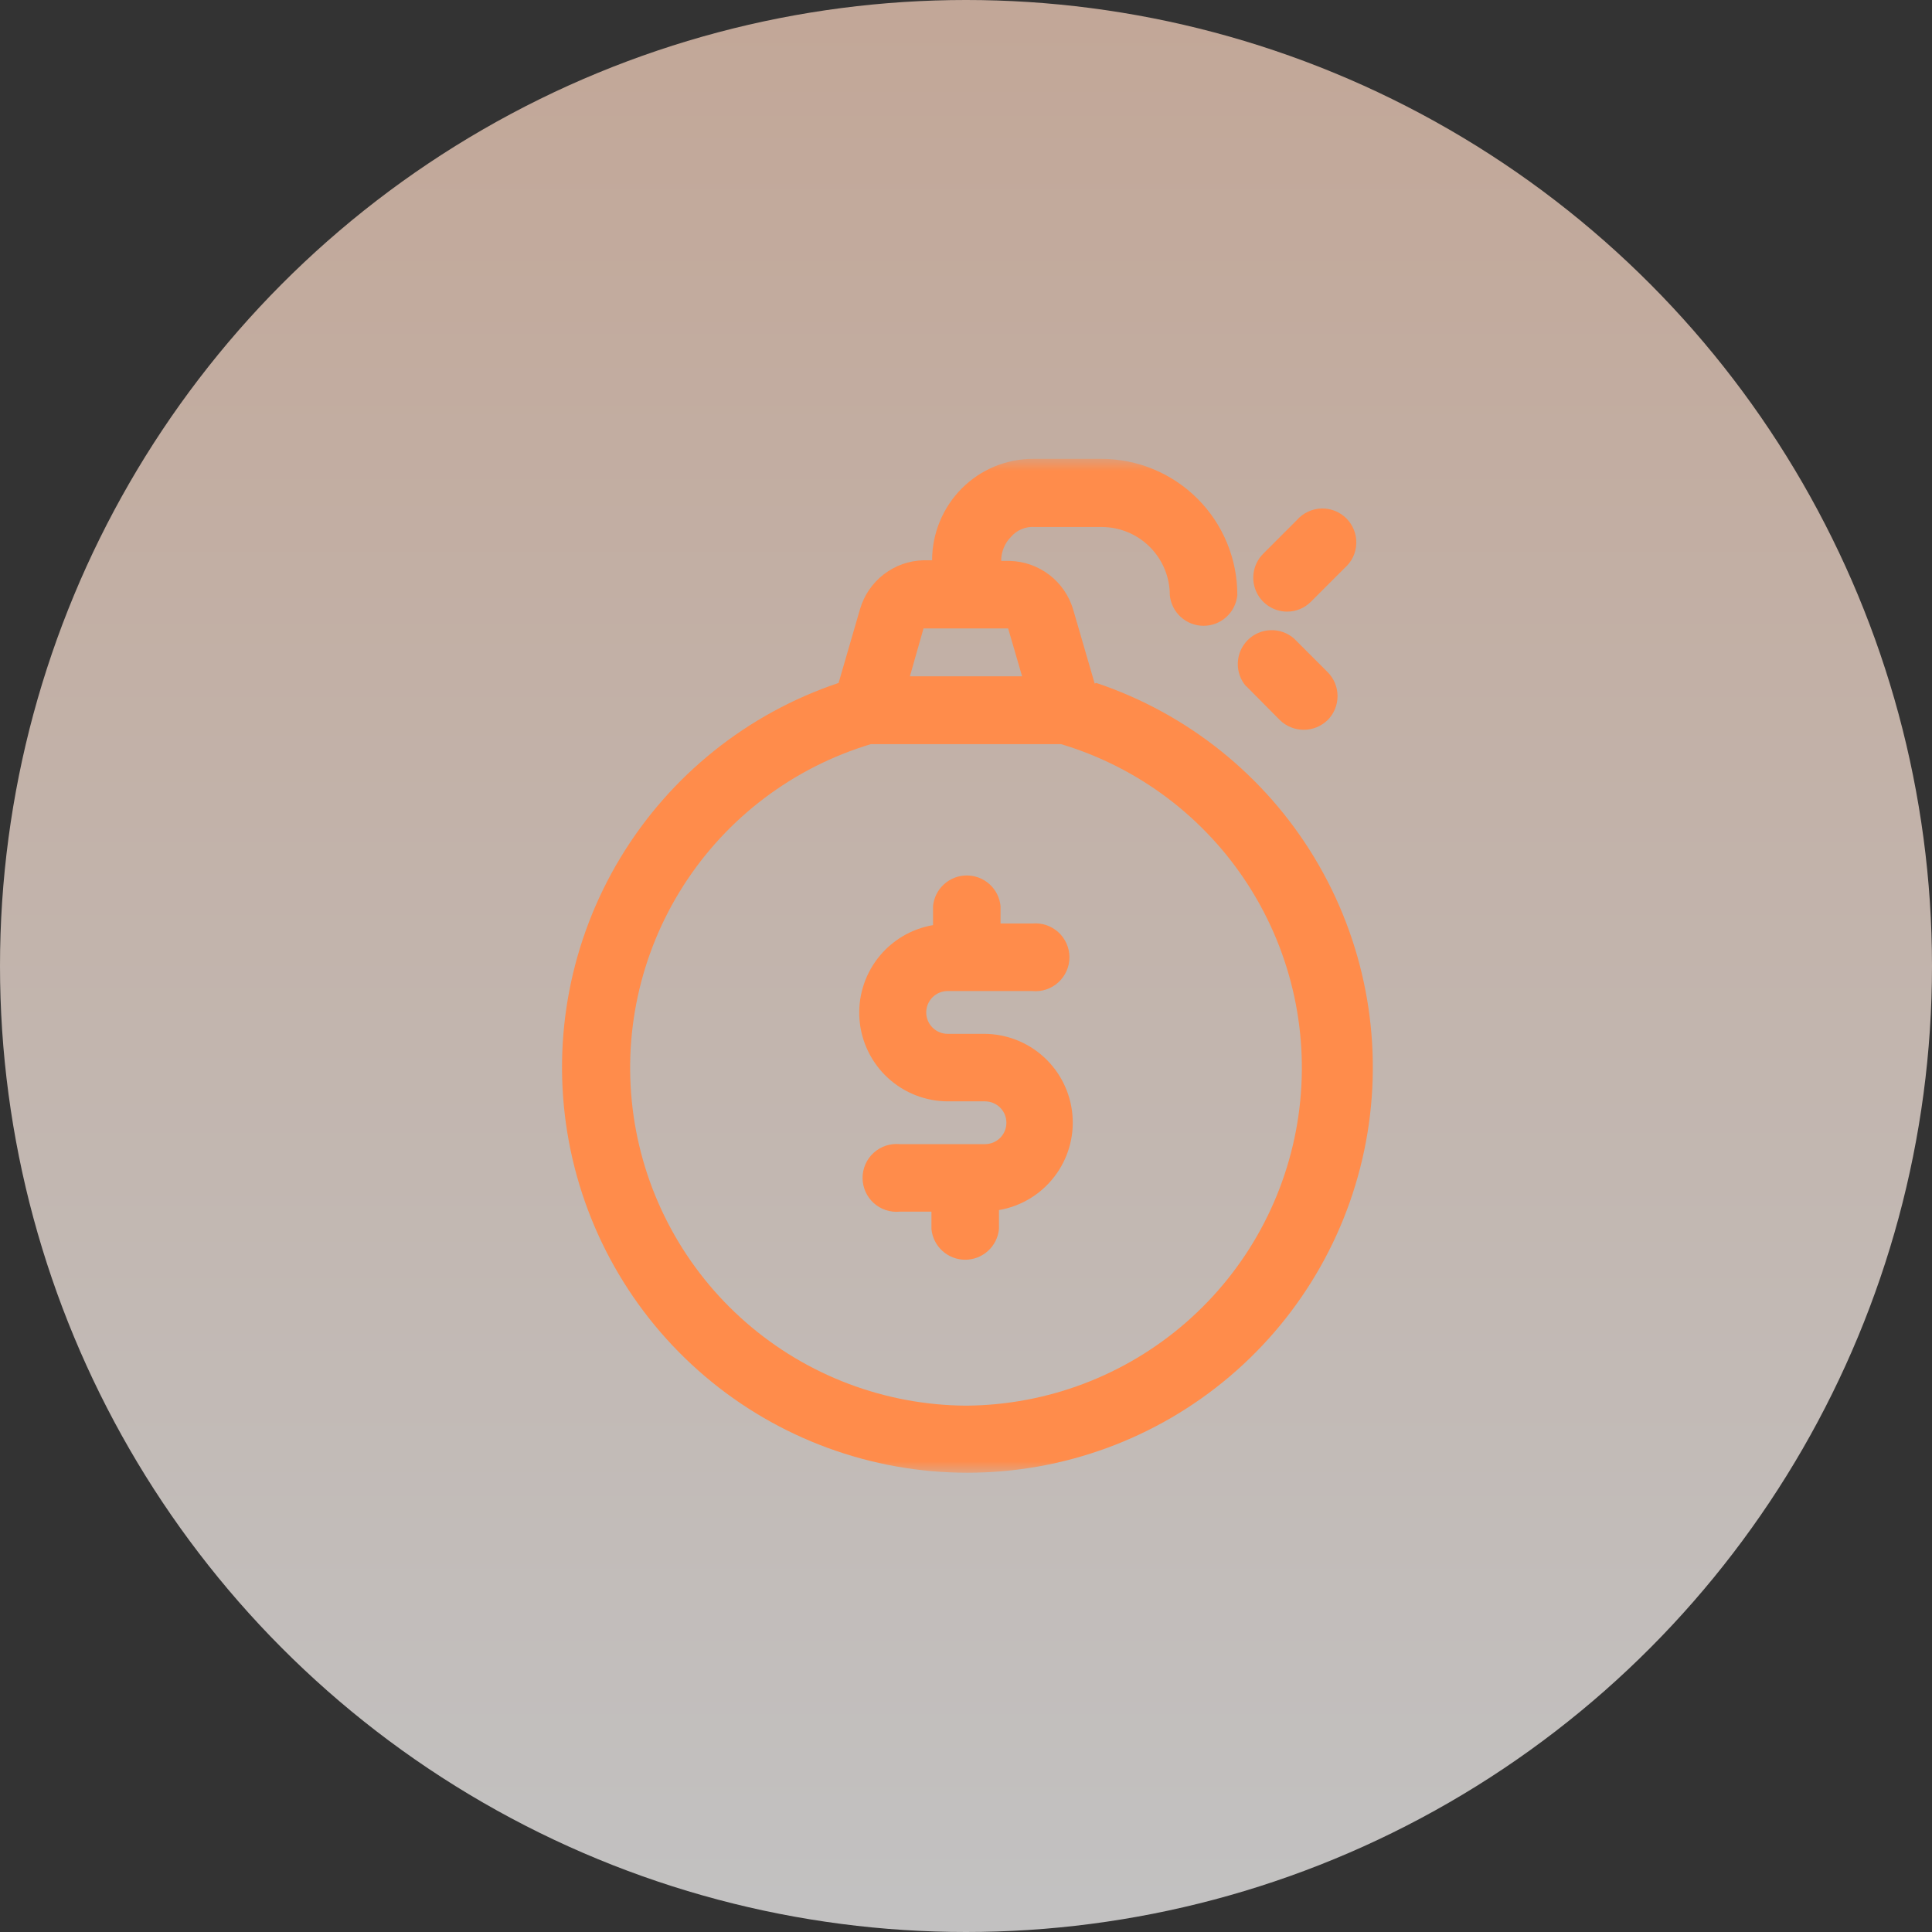
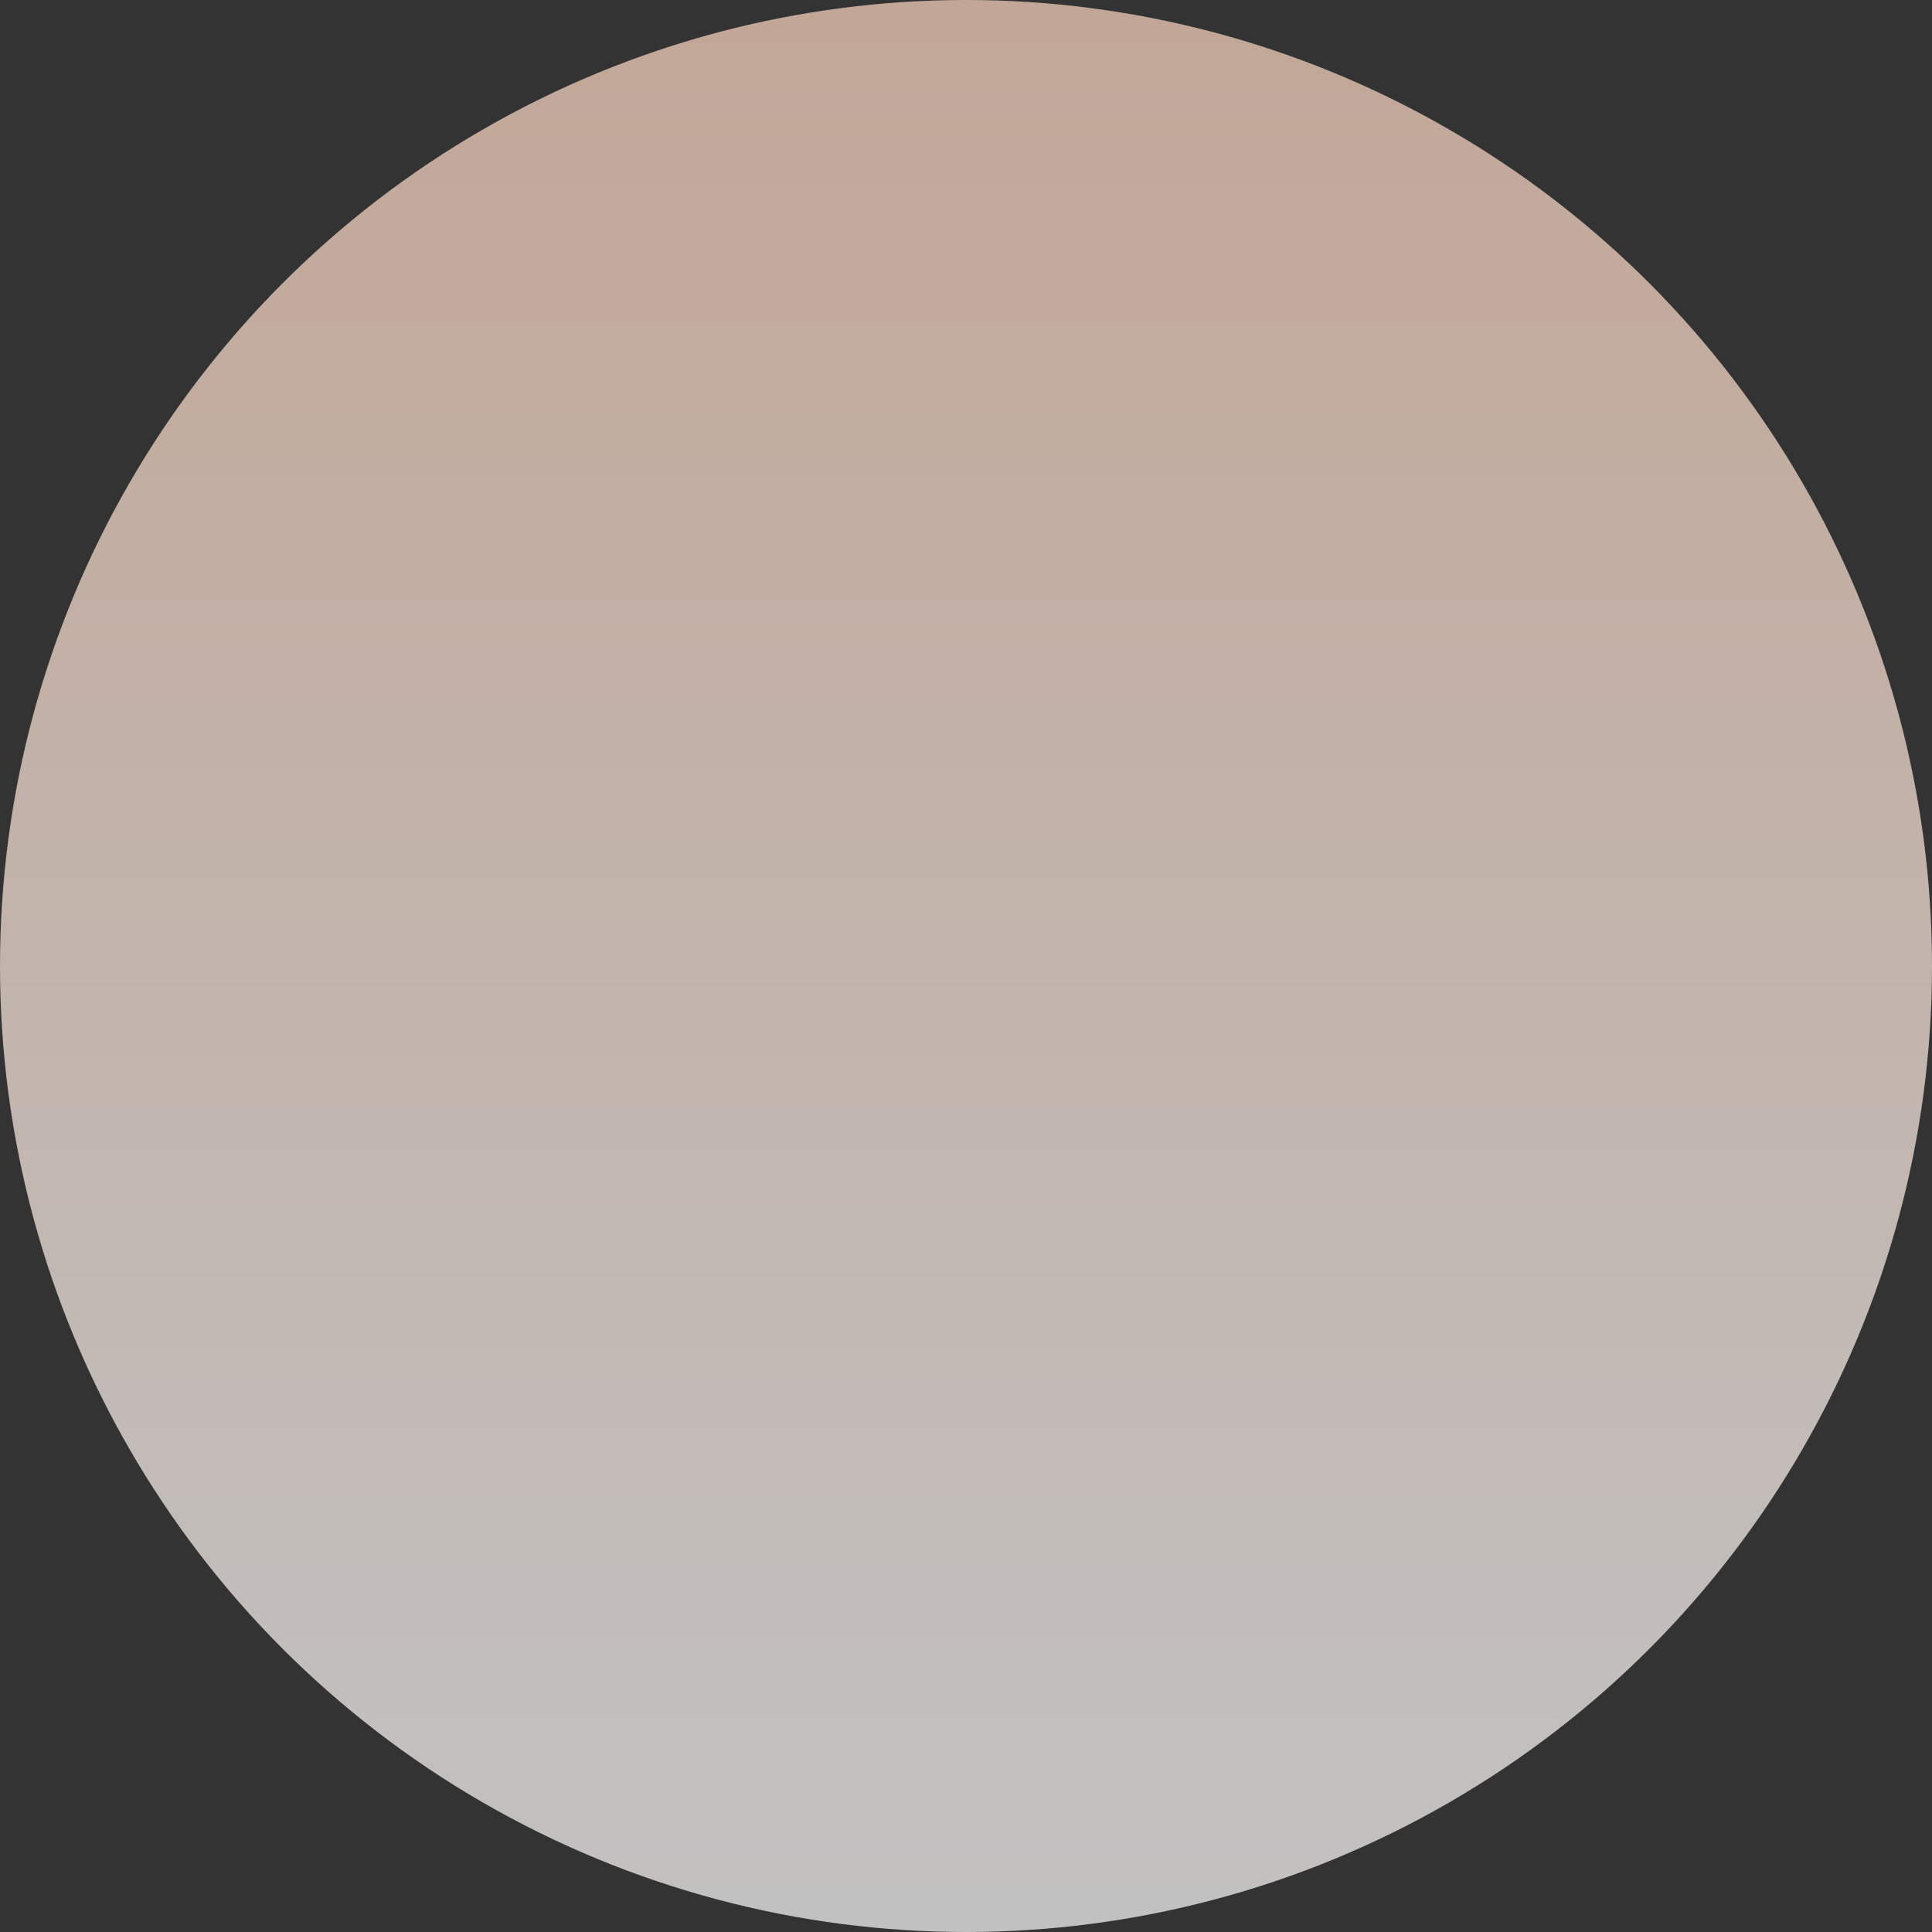
<svg xmlns="http://www.w3.org/2000/svg" width="80" height="80" viewBox="0 0 80 80" fill="none">
  <rect x="0" y="0" width="80" height="80" fill="#333333" stroke="none" />
  <circle opacity="0.7" cx="40" cy="40" r="40" fill="url(#paint0_linear_55_798)" />
  <mask id="mask0_55_798" style="mask-type:luminance" maskUnits="userSpaceOnUse" x="19" y="19" width="42" height="42">
-     <path d="M61 19H19V61H61V19Z" fill="white" />
-   </mask>
+     </mask>
  <g mask="url(#mask0_55_798)">
-     <path d="M40.761 42.809H39.239C39.004 42.809 38.778 42.715 38.612 42.549C38.446 42.383 38.353 42.158 38.353 41.923C38.353 41.688 38.446 41.463 38.612 41.297C38.778 41.13 39.004 41.037 39.239 41.037H42.743C42.938 41.056 43.135 41.034 43.321 40.972C43.506 40.91 43.677 40.811 43.822 40.679C43.967 40.547 44.083 40.387 44.163 40.208C44.242 40.029 44.283 39.835 44.283 39.639C44.283 39.443 44.242 39.25 44.163 39.071C44.083 38.892 43.967 38.731 43.822 38.599C43.677 38.468 43.506 38.368 43.321 38.306C43.135 38.245 42.938 38.222 42.743 38.241H41.43V37.52C41.397 37.172 41.235 36.85 40.977 36.615C40.718 36.381 40.382 36.251 40.033 36.251C39.684 36.251 39.347 36.381 39.089 36.615C38.83 36.85 38.669 37.172 38.635 37.52V38.307C37.726 38.462 36.909 38.953 36.345 39.683C35.782 40.412 35.513 41.327 35.592 42.246C35.672 43.164 36.093 44.019 36.773 44.641C37.454 45.264 38.343 45.607 39.265 45.605H40.787C41.022 45.605 41.248 45.698 41.414 45.864C41.58 46.03 41.673 46.255 41.673 46.49C41.673 46.725 41.58 46.951 41.414 47.117C41.248 47.283 41.022 47.376 40.787 47.376H37.257C37.062 47.358 36.865 47.38 36.679 47.441C36.493 47.503 36.322 47.603 36.177 47.734C36.032 47.866 35.916 48.026 35.837 48.206C35.758 48.385 35.717 48.578 35.717 48.774C35.717 48.97 35.758 49.164 35.837 49.343C35.916 49.522 36.032 49.682 36.177 49.814C36.322 49.946 36.493 50.045 36.679 50.107C36.865 50.169 37.062 50.191 37.257 50.172H38.569V50.894C38.603 51.241 38.765 51.564 39.023 51.798C39.282 52.033 39.618 52.163 39.967 52.163C40.316 52.163 40.652 52.033 40.911 51.798C41.169 51.564 41.331 51.241 41.365 50.894V50.106C42.273 49.951 43.091 49.46 43.654 48.73C44.218 48.001 44.487 47.086 44.407 46.168C44.328 45.249 43.906 44.394 43.226 43.772C42.546 43.15 41.657 42.806 40.735 42.809H40.761Z" fill="#FF8C4B" />
-     <path d="M45.329 28.306L44.436 25.234C44.267 24.665 43.922 24.164 43.45 23.803C42.979 23.443 42.405 23.241 41.811 23.226H41.457C41.456 23.041 41.491 22.858 41.561 22.687C41.63 22.516 41.733 22.36 41.864 22.229C41.984 22.089 42.136 21.979 42.307 21.908C42.478 21.837 42.663 21.808 42.848 21.822H45.63C46.377 21.825 47.091 22.124 47.617 22.653C48.144 23.182 48.439 23.898 48.439 24.644C48.473 24.991 48.635 25.314 48.893 25.548C49.151 25.783 49.488 25.913 49.837 25.913C50.186 25.913 50.523 25.783 50.781 25.548C51.039 25.314 51.201 24.991 51.235 24.644C51.237 23.903 51.092 23.17 50.81 22.485C50.528 21.8 50.113 21.178 49.59 20.654C49.067 20.13 48.446 19.714 47.762 19.43C47.078 19.146 46.345 19 45.604 19H42.795C42.245 18.997 41.699 19.104 41.19 19.313C40.681 19.523 40.218 19.831 39.829 20.221C39.04 21.012 38.597 22.083 38.596 23.2H38.241C37.647 23.214 37.074 23.416 36.602 23.777C36.13 24.138 35.785 24.639 35.616 25.208L34.724 28.279C30.947 29.546 27.743 32.114 25.685 35.525C23.627 38.936 22.85 42.967 23.491 46.899C24.133 50.831 26.151 54.406 29.186 56.986C32.221 59.566 36.075 60.983 40.059 60.983C44.042 60.983 47.896 59.566 50.931 56.986C53.967 54.406 55.985 50.831 56.627 46.899C57.268 42.967 56.49 38.936 54.433 35.525C52.375 32.114 49.171 29.546 45.394 28.279L45.329 28.306ZM38.241 26.022H41.745L42.323 28.004H37.677L38.241 26.022ZM40 58.205C36.648 58.184 33.416 56.962 30.89 54.76C28.363 52.557 26.712 49.522 26.235 46.204C25.758 42.887 26.488 39.509 28.291 36.684C30.095 33.859 32.852 31.776 36.062 30.813H43.937C47.147 31.776 49.905 33.859 51.708 36.684C53.512 39.509 54.242 42.887 53.765 46.204C53.288 49.522 51.636 52.557 49.11 54.76C46.584 56.962 43.351 58.184 40 58.205Z" fill="#FF8C4B" />
    <path d="M51.603 28.411L52.994 29.815C53.259 30.074 53.614 30.219 53.985 30.219C54.355 30.219 54.711 30.074 54.976 29.815C55.238 29.552 55.385 29.196 55.385 28.824C55.385 28.453 55.238 28.096 54.976 27.833L53.585 26.442C53.317 26.207 52.969 26.082 52.613 26.094C52.256 26.105 51.917 26.252 51.665 26.505C51.413 26.757 51.266 27.095 51.255 27.452C51.243 27.808 51.367 28.156 51.603 28.424V28.411Z" fill="#FF8C4B" />
-     <path d="M53.295 25.326C53.478 25.326 53.659 25.291 53.828 25.221C53.997 25.151 54.15 25.049 54.28 24.919L55.684 23.515C55.828 23.388 55.945 23.233 56.028 23.06C56.11 22.886 56.155 22.697 56.161 22.505C56.168 22.313 56.135 22.122 56.064 21.943C55.993 21.765 55.887 21.602 55.751 21.466C55.615 21.331 55.453 21.224 55.274 21.153C55.095 21.083 54.904 21.049 54.712 21.056C54.52 21.062 54.331 21.108 54.158 21.19C53.984 21.272 53.829 21.389 53.702 21.533L52.298 22.938C52.105 23.134 51.974 23.383 51.921 23.653C51.868 23.923 51.896 24.203 52.001 24.457C52.106 24.712 52.283 24.93 52.511 25.084C52.739 25.239 53.007 25.323 53.282 25.326H53.295Z" fill="#FF8C4B" />
  </g>
  <defs>
    <linearGradient id="paint0_linear_55_798" x1="40" y1="0" x2="40" y2="80" gradientUnits="userSpaceOnUse">
      <stop stop-color="#FFD9C3" />
      <stop offset="1" stop-color="white" />
    </linearGradient>
  </defs>
</svg>